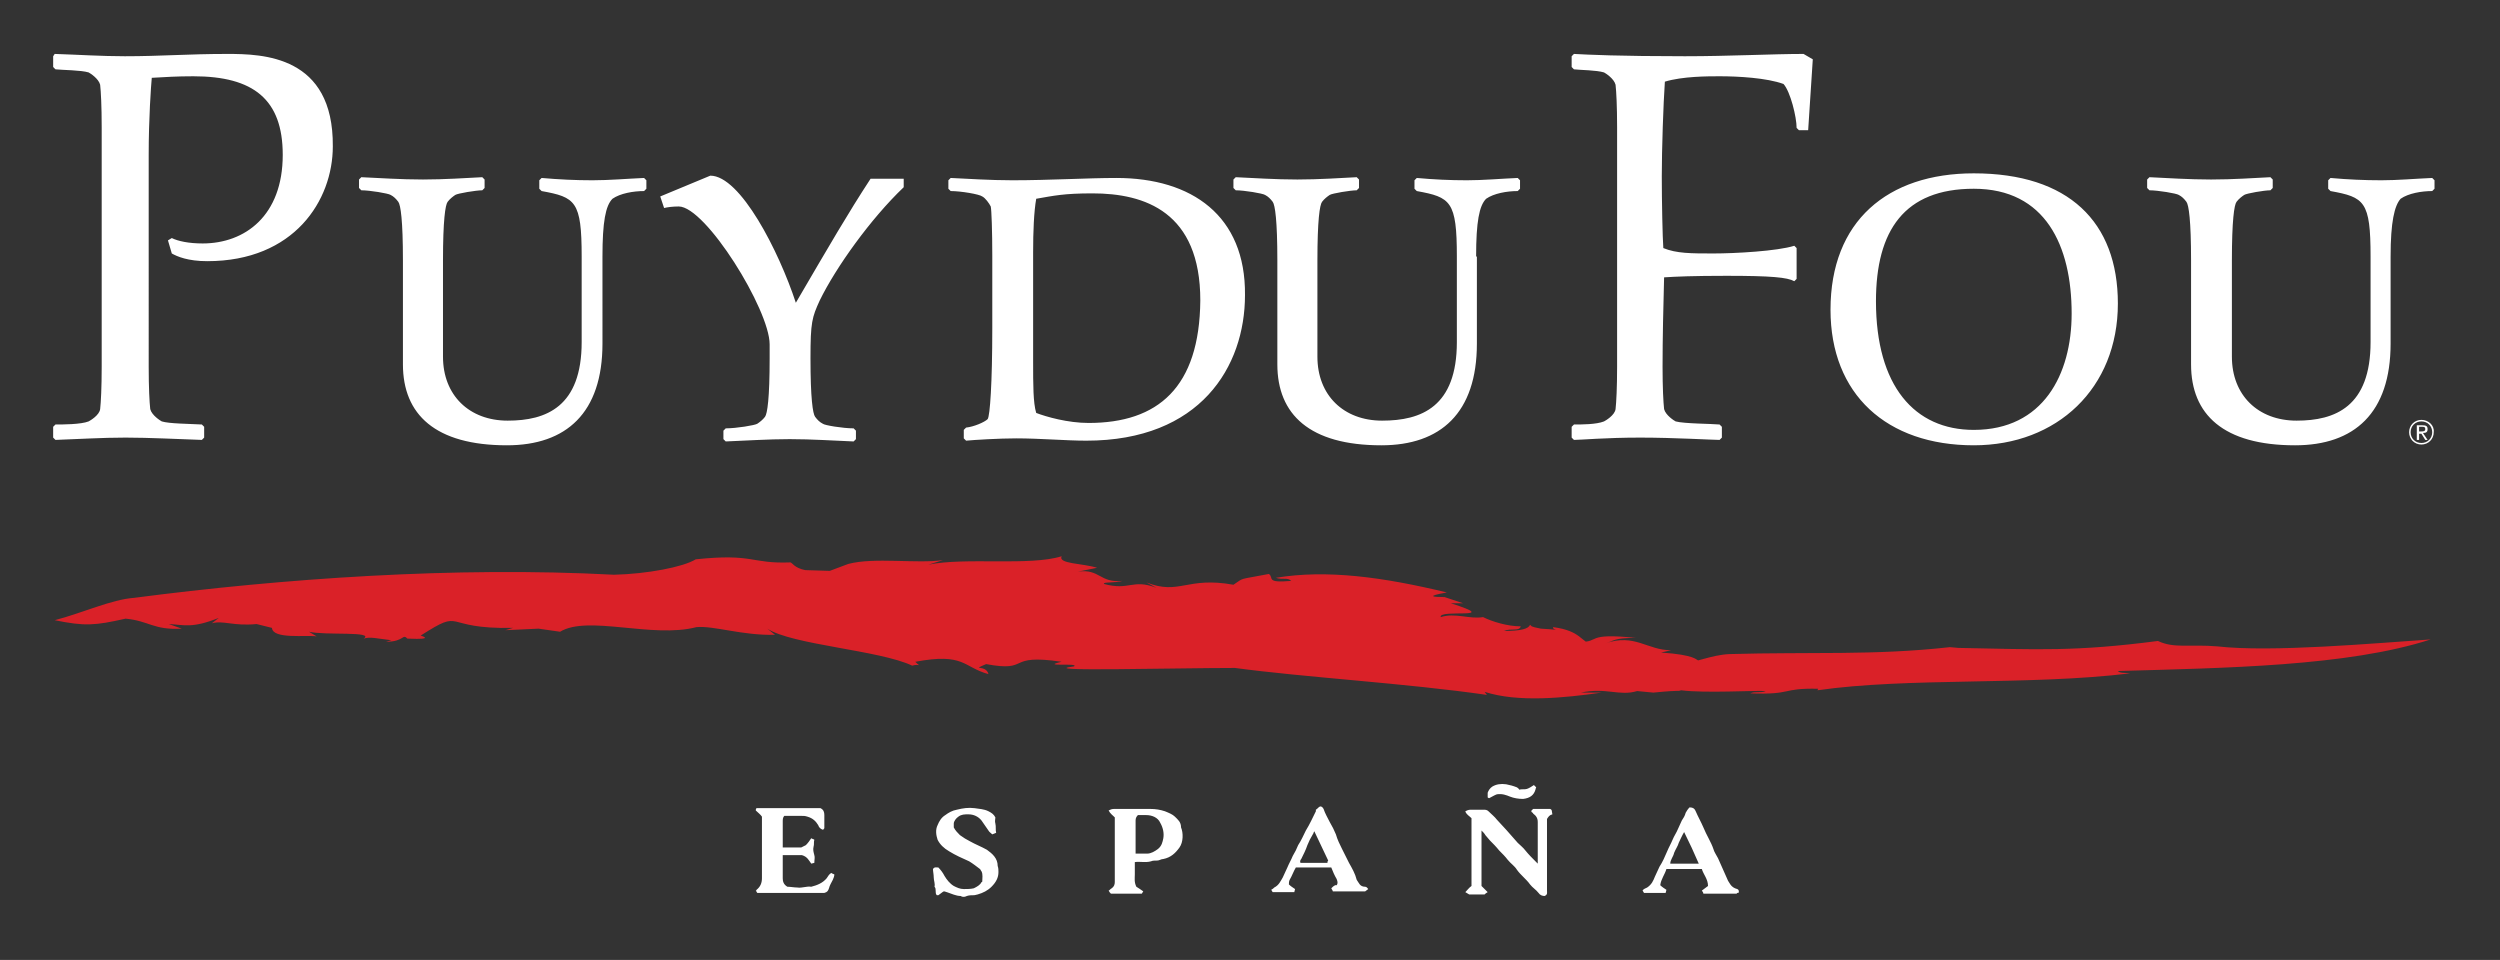
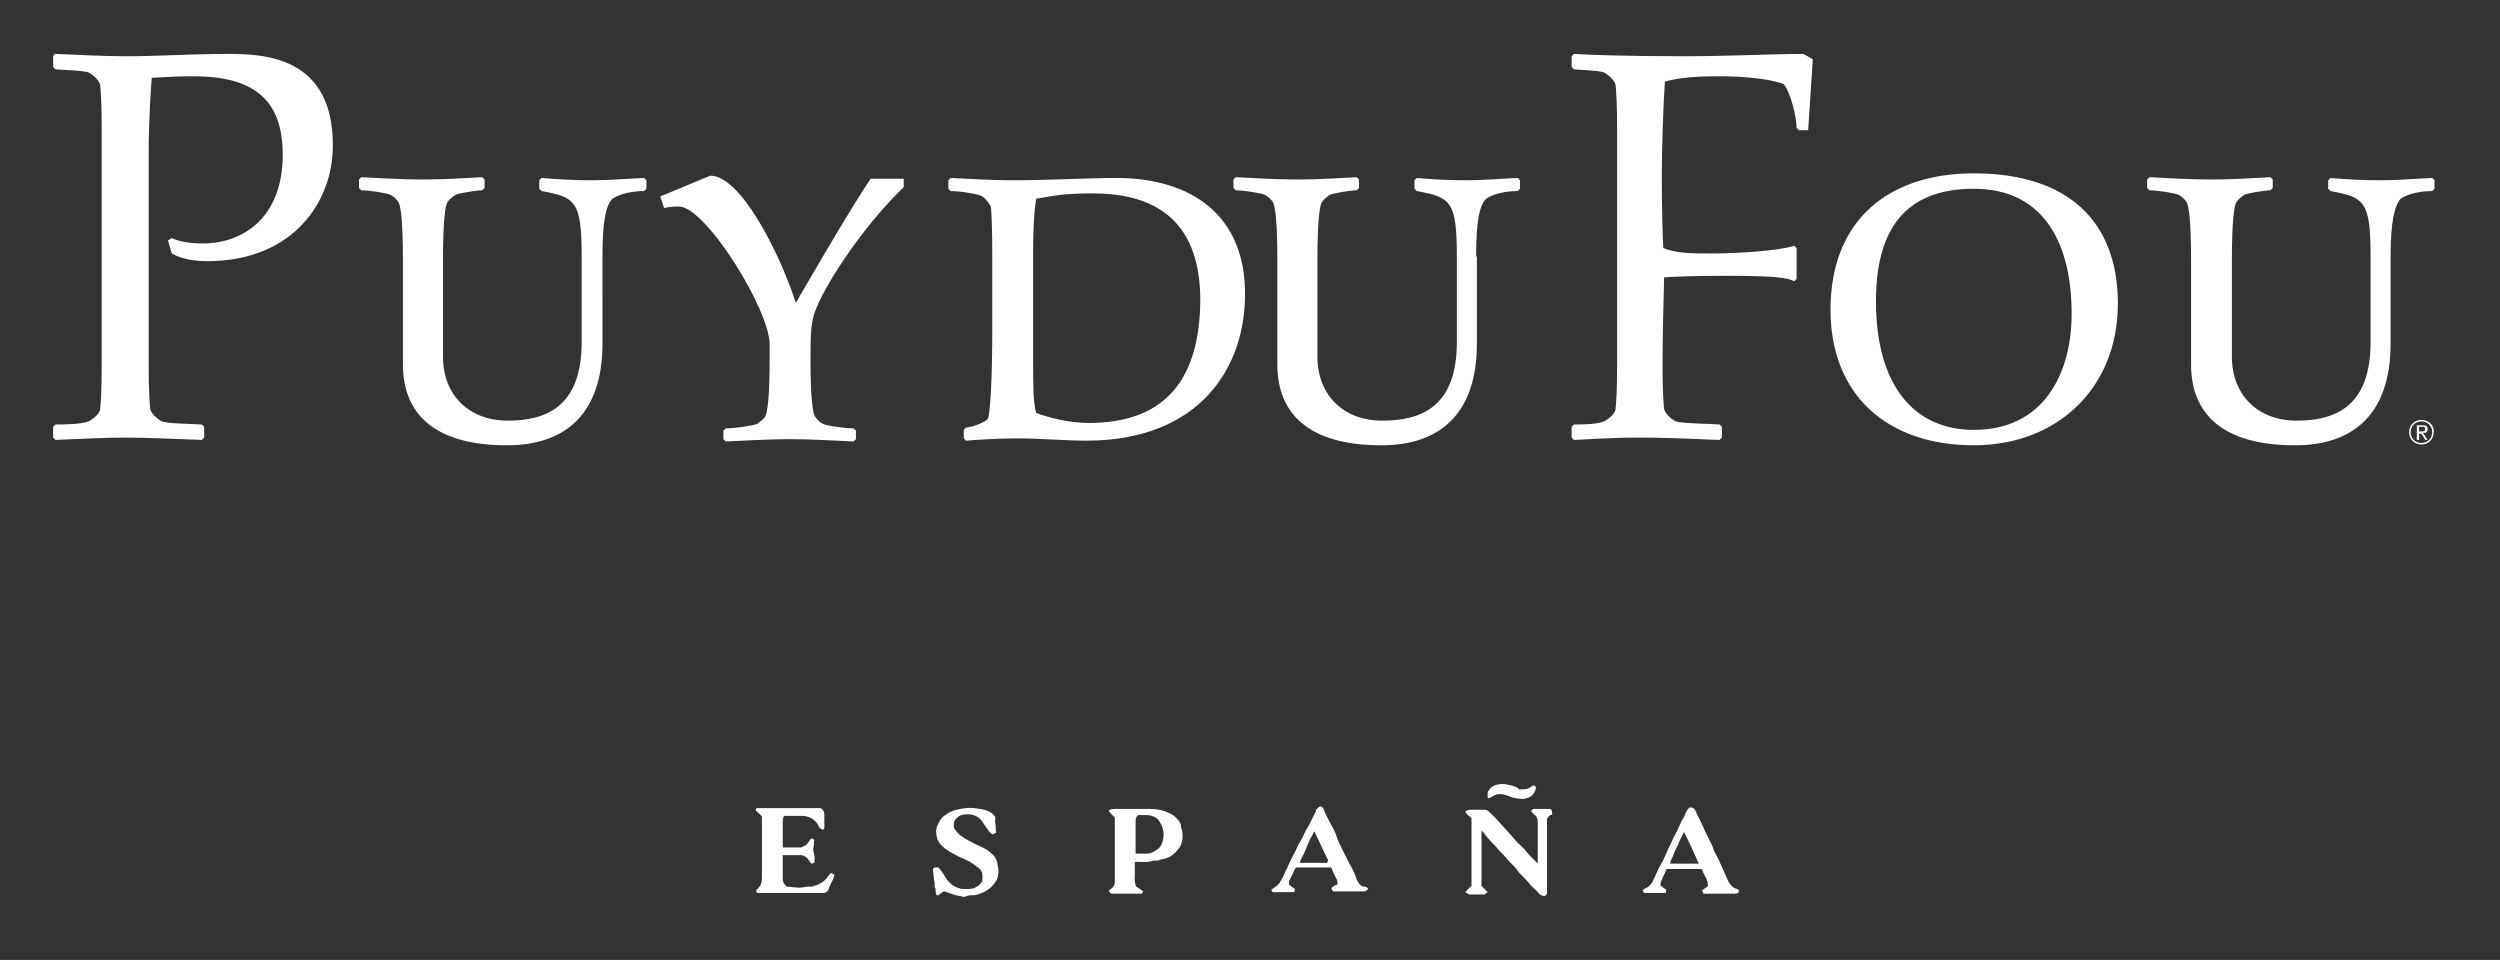
<svg xmlns="http://www.w3.org/2000/svg" version="1.1" id="Calque_1" x="0px" y="0px" viewBox="0 0 324.5 124.6" style="enable-background:new 0 0 324.5 124.6;" xml:space="preserve">
  <rect x="0" y="0" width="324.5" height="124.6" fill="#333333" stroke="none" />
  <style type="text/css">
	.st0{fill:#DA2128;}
	.st1{fill:#FFFFFF;}
</style>
-   <path class="st0" d="M253.1,84c-9.8,1.1-18.3,0.6-28.6,0.9c-2.4,0.1-4.6,1.2-5.5,1c-0.5-0.3,0.4,1,1.4-0.2c-0.2,0-0.3-0.7-4.8-1  l1.3-0.3c-3.1,0-4.7-2.2-8.5-0.9c1.1-0.3,1-0.7,3.9-0.7c-6.6-0.7-4.6,0.6-7.2,0.5l1.8,0.5c-1.8-0.5-1.6-1.9-5.3-2.4  c-0.2,0.5,1.9,0.4-1.6,0.2c-1.5-0.3-1.1-0.3-1.4-0.5c-0.2,0.5-1.1,0.8-3.4,0.8c0.9-0.4,2,0.1,2.2-0.6c-1.7,0-3.7-0.6-4.9-1.2  c-1.8,0.3-3.6-0.6-5.5,0c-0.3-1.1,8.2,0.4,1.3-1.8c0.6,0-0.7,0,1.6,0l-2.4-0.8c-1.5,0-2.5-0.1,0.3-0.6c-8.3-2-15.6-3-22.2-1.9  c0.9,0.3,1.5-0.1,2,0.4c-3.4,0.3-2.2-0.4-2.9-0.9c-4.1,0.8-3.1,0.4-4.6,1.4c-6.1-1.1-7,1.4-11.3-0.3l1.3,0.7  c-3.1-1.2-3.5,0.4-6.8-0.5c-0.2-0.3,1.4-0.1,2.4-0.4c-3,0.3-2.9-1.6-5.8-1.2l2.5-0.5c-1.9-0.6-5.1-0.5-4.6-1.5  c-4.1,1.3-12.6,0.1-17.3,1.1l1.9-0.6c-3.4,0.5-8.9-0.4-12.3,0.5l-2.4,0.9l-3.2-0.1c-1.4-0.3-1.6-0.9-1.9-1  c-5.2,0.2-4.7-1.2-12.3-0.4c-1.6,1-6.3,1.9-10.6,2c-20.7-1.1-43.1,0.5-62.3,3c-2.9,0.2-6.8,2-10.3,2.9c3.9,0.8,5.2,0.7,9.2-0.2  c3.1,0.3,3.6,1.5,7.3,1.3L21.9,81c2,0.1,3,0.6,6.5-0.8l-0.9,0.7c1.5-0.4,2.8,0.4,5.8,0.1l2,0.5c0.1,1.5,4.4,0.9,5.8,1.1l-1-0.6  c2.1,0.5,8.6-0.1,7.1,0.9c0.8-0.3,1.8,0,3.6,0.2l-0.7,0.2c2.4,0,2.1-1.1,2.8-0.4c-1.2-0.1,3.9,0.3,1.7-0.4c5.8-3.7,2.5-0.8,12-1  l-1,0.3l4.3-0.2l2.8,0.4c3.6-2.2,12,0.9,17.7-0.6c2.3-0.2,5.9,1.1,10.2,1l-1-0.8c3.2,2.1,14.6,2.8,18.8,4.8c1-0.3,1.2,0.3,0.4-0.5  c6.4-1.2,6.2,0.7,9.5,1.6c-0.3-1.3-2.4-0.4-0.3-1.3c5.9,1.1,2.4-1.4,9.8-0.3c-3,0.7,2.4,0.1,1.6,0.6c-5.4,0.7,13.1,0.2,20.9,0.2  c8.8,1.2,22.4,2,32.7,3.5l-0.3-0.4c4.3,1.4,10.3,0.8,15.2,0.1h-2.7c3.3-0.7,5,0.5,7.3-0.2l2.1,0.2c4.1-0.4,3-0.1,3.6-0.3  c3.2,0.4,9.5,0,11,0.1c-0.7,0.3-1.4,0-2,0.3c5.6,0.2,3.9-0.7,8.8-0.6l-0.1,0.2c11.8-1.7,27.5-0.6,40.6-2.2c-0.9-0.1-1.3,0-1.6-0.3  c13.8-0.4,29.8-0.6,40.6-4.1c-7.4,0.5-20.7,1.7-27.7,0.9c-3.6-0.3-5.6,0.3-7.7-0.7c-10.8,1.4-15.5,1.1-25.9,0.9" />
  <path class="st1" d="M128.1,110.3c-0.7-0.4-1.5-0.7-2.2-1.1c-0.4-0.2-0.9-0.5-1.3-0.8c-0.3-0.3-0.6-0.6-0.8-1c0-0.1,0-0.3,0-0.5  c0-0.3,0.3-0.7,0.6-0.9c0.4-0.3,0.8-0.3,1.3-0.3c0.7,0,1.3,0.3,1.7,0.8c0.3,0.4,0.6,0.9,0.9,1.3c0.1,0.2,0.3,0.3,0.5,0.5  c0.2-0.1,0.3-0.1,0.5-0.2c-0.1-0.4,0-0.8-0.1-1.2c-0.1-0.3,0-0.6,0-0.8c-0.2-0.4-0.5-0.6-0.9-0.8c-0.6-0.3-1.2-0.3-1.8-0.4  c-0.8-0.1-1.5,0-2.3,0.2c-0.6,0.1-1.1,0.4-1.5,0.7c-0.5,0.3-0.8,0.8-1,1.3c-0.3,0.6-0.2,1.3,0,1.9c0.3,0.6,0.8,1.1,1.5,1.5  c0.8,0.5,1.7,0.9,2.6,1.3c0.5,0.3,1,0.7,1.4,1c0.1,0.1,0.1,0.2,0.2,0.3c0.2,0.4,0.1,0.9,0.1,1.3c0,0,0,0.1-0.1,0.1  c-0.2,0.4-0.6,0.6-1,0.8c-0.4,0.1-0.9,0.1-1.3,0.1c-0.5,0-0.9-0.2-1.3-0.4c-0.5-0.3-0.9-0.8-1.2-1.3c-0.2-0.4-0.5-0.8-0.8-1.1  c-0.3,0-0.5-0.1-0.7,0.2c0,0.3,0.1,0.7,0.1,1.1s0.2,0.8,0.1,1.2c0.3,0.3,0,0.8,0.3,1.1h0.2c0.3-0.2,0.5-0.4,0.7-0.5  c0.2,0,0.3,0.1,0.4,0.1c0.6,0.2,1.2,0.5,1.8,0.5c0.3,0.2,0.6,0.1,0.8,0c0.3-0.1,0.6-0.1,0.9-0.1c0.2,0,0.4-0.1,0.5-0.1  c0.7-0.2,1.3-0.5,1.8-1c0.6-0.6,0.9-1.2,0.9-1.9c0-0.3,0-0.5-0.1-0.8C129.5,111.4,128.8,110.8,128.1,110.3z M152.5,106  c-0.3-0.3-0.8-0.5-1.3-0.7c-0.6-0.2-1.2-0.3-1.9-0.3c-1.6,0-3.1,0-4.7,0c-0.3,0-0.5,0.1-0.7,0.2c0.2,0.4,0.5,0.6,0.8,0.9v0.4  c0,2.7,0,5.3,0,8c0,0.3-0.1,0.6-0.4,0.8c-0.2,0.1-0.3,0.3-0.4,0.3c0.1,0.2,0.2,0.3,0.3,0.4h4c0.1-0.1,0.1-0.2,0.2-0.3  c-0.3-0.2-0.7-0.5-0.9-0.6c-0.3-0.6-0.2-1.1-0.2-1.6s0-1.1,0-1.6c0.7-0.1,1.4,0.1,2.1-0.1c0.2-0.1,0.5-0.1,0.8-0.1s0.5-0.2,0.8-0.2  c1-0.2,1.6-0.8,2.1-1.5s0.5-1.9,0.2-2.6C153.3,106.7,152.9,106.4,152.5,106z M151,108.8c-0.1,0.5-0.2,1-0.7,1.4  c-0.4,0.3-0.9,0.6-1.4,0.6s-1,0-1.5,0v-1.5c0-0.9,0-1.8,0-2.8c0-0.3,0.1-0.5,0.3-0.7c0.4,0,0.7,0,1.1,0c0.7,0,1.5,0.3,1.8,1  C151,107.5,151.1,108.2,151,108.8z M107.3,114c-0.5,0.6-1.2,0.9-2,1.1c-0.6-0.1-1.2,0.2-1.8,0.1c-0.4,0-0.9-0.1-1.3-0.1  c-0.5-0.3-0.6-0.7-0.6-1.1c0-0.3,0-0.6,0-0.8V111h2.5c0.7,0.2,0.9,0.7,1.2,1.1c0.1,0,0.3-0.1,0.4-0.1c0-0.4,0.1-0.7,0-1  c-0.1-0.4-0.2-0.7-0.1-1.1c0.1-0.3,0-0.6,0.1-0.9c-0.1-0.1-0.3-0.1-0.4-0.2c-0.2,0.3-0.4,0.6-0.7,0.9c-0.2,0.1-0.4,0.2-0.6,0.3h-2.4  c0-1.1,0-2.3,0-3.4c0-0.2,0-0.5,0.2-0.7c0.7,0,1.5,0,2.2,0c0.3,0,0.5,0,0.8,0.1c0.7,0.2,1.1,0.6,1.4,1.1c0.1,0.3,0.3,0.5,0.6,0.6  c0.1,0,0.1-0.1,0.2-0.2c0-0.6,0-1.1,0-1.7c0-0.4-0.1-0.7-0.5-0.9h-8.3c-0.1,0.1-0.1,0.2-0.1,0.3c0.3,0.3,0.6,0.5,0.8,0.8  c0,2.7,0,5.3,0,8c0,0.6-0.2,1.1-0.7,1.5c0,0,0,0.1-0.1,0.1c0.1,0.1,0.1,0.2,0.2,0.3h8.7c0.4-0.1,0.5-0.3,0.6-0.6  c0.1-0.4,0.3-0.7,0.5-1.1c0.1-0.2,0.2-0.5,0.2-0.7c-0.2-0.1-0.3-0.1-0.4-0.2C107.6,113.5,107.5,113.7,107.3,114z M196.9,102.2  c-0.5-0.2-0.9-0.3-1.4-0.4c-0.7-0.1-1.3,0-1.8,0.3c-0.3,0.2-0.5,0.5-0.6,0.8v0.6c0.1,0.1,0.2,0.1,0.2,0.1c0.4-0.2,0.7-0.4,1-0.5  c0.7-0.1,1.2,0.1,1.7,0.3c0.5,0.2,1.1,0.3,1.7,0.3c0.9-0.1,1.4-0.5,1.6-1.2c0-0.1,0.1-0.3,0.1-0.3c-0.1-0.1-0.2-0.2-0.3-0.3  c-0.3,0.2-0.6,0.4-0.9,0.5c-0.3,0.1-0.7,0-1,0.1C197.1,102.3,197,102.3,196.9,102.2z M176.1,114.2c-0.2-0.8-0.6-1.5-1-2.2  c-0.3-0.6-0.6-1.2-0.9-1.8c-0.3-0.6-0.6-1.2-0.8-1.9c-0.2-0.5-0.5-1.1-0.8-1.6c-0.3-0.6-0.6-1.1-0.8-1.7c-0.1-0.2-0.3-0.4-0.5-0.3  s-0.3,0.3-0.5,0.4c0,0.1,0,0.1,0,0.2c-0.4,0.8-0.8,1.7-1.3,2.5c-0.3,0.6-0.6,1.3-1,1.9c-0.2,0.5-0.4,0.9-0.7,1.4  c-0.2,0.5-0.5,1-0.7,1.5c-0.2,0.4-0.4,0.9-0.6,1.3c-0.3,0.5-0.5,1-1.1,1.3c-0.1,0.1-0.2,0.2-0.4,0.3c0.1,0.1,0.1,0.2,0.2,0.3h2.8  c0-0.1,0.1-0.3,0.1-0.4c-0.3-0.2-0.6-0.4-0.8-0.6c0-0.2,0-0.4,0.1-0.6c0.3-0.5,0.5-1.1,0.8-1.6h4.6c0.2,0.5,0.4,1,0.7,1.5  c0.1,0.3,0.2,0.5,0,0.8c-0.1,0-0.1,0-0.2,0c-0.2,0.1-0.3,0.2-0.5,0.4c0.1,0.2,0.2,0.3,0.2,0.4h4.2c0.1-0.1,0.3-0.2,0.4-0.3  c-0.1-0.1-0.2-0.3-0.4-0.3C176.5,115.1,176.4,114.6,176.1,114.2z M172.3,112h-3.5c-0.1-0.2,0-0.4,0.1-0.5c0.3-0.6,0.6-1.2,0.8-1.8  c0.2-0.5,0.4-0.9,0.7-1.4c0.1-0.1,0.1-0.3,0.2-0.4c0.6,1.3,1.2,2.5,1.8,3.8C172.3,111.8,172.3,111.9,172.3,112z M225.5,115.4  c-0.4-0.1-0.7-0.3-0.9-0.6c-0.1-0.2-0.3-0.4-0.4-0.7c-0.4-0.9-0.8-1.8-1.2-2.7c-0.2-0.4-0.5-0.8-0.6-1.2c-0.3-0.9-0.9-1.8-1.3-2.8  c-0.3-0.7-0.7-1.4-1-2.1c-0.1-0.2-0.2-0.5-0.8-0.5c-0.2,0.2-0.4,0.5-0.5,0.7c-0.1,0.4-0.3,0.7-0.5,1c-0.2,0.4-0.3,0.7-0.5,1.1  c-0.2,0.5-0.5,0.9-0.7,1.4s-0.5,1-0.7,1.5c-0.3,0.7-0.6,1.4-1,2c-0.2,0.4-0.4,0.9-0.6,1.3c-0.2,0.5-0.4,1-1,1.4  c-0.2,0.1-0.5,0.2-0.6,0.4c0.1,0.1,0.1,0.2,0.2,0.3h2.8c0-0.1,0.1-0.3,0.1-0.4c-0.3-0.2-0.6-0.4-0.8-0.6c0.1-0.8,0.6-1.4,0.8-2.1  h4.6c0.2,0.7,0.8,1.3,0.8,2.2c-0.3,0.2-0.5,0.4-0.8,0.6c0.1,0.1,0.2,0.3,0.2,0.4h4.3l0.1-0.1c0.1,0,0.2,0,0.2-0.1  C225.7,115.6,225.7,115.5,225.5,115.4z M216.8,112.1c0-0.5,0.4-0.9,0.5-1.4c0.2-0.5,0.5-0.9,0.6-1.3c0.2-0.4,0.4-0.9,0.7-1.4  c0.7,1.4,1.3,2.7,1.9,4.1C220.5,112.1,216.8,112.1,216.8,112.1z M201.2,105H199c-0.1,0.1-0.1,0.1-0.2,0.2s0,0.1,0,0.2  c0.1,0.1,0.2,0.1,0.2,0.2c0.4,0.3,0.6,0.6,0.6,1.1c0,1.6,0,3.2,0,4.9v0.5c-0.1-0.1-0.2-0.2-0.2-0.2c-0.5-0.5-1-1-1.4-1.5  c-0.3-0.4-0.7-0.7-1-1c-0.5-0.6-1-1.1-1.5-1.7c-0.4-0.4-0.8-0.9-1.2-1.3c-0.3-0.4-0.7-0.7-1.1-1.1c-0.2-0.2-0.4-0.2-0.7-0.2  c-0.5,0-1.1,0-1.6,0c-0.3,0-0.5,0.1-0.7,0.2c0.1,0.4,0.5,0.6,0.8,0.9v8.8c-0.3,0.2-0.5,0.5-0.8,0.8c0.2,0.1,0.3,0.2,0.5,0.3h2  c0.1-0.1,0.2-0.2,0.4-0.3c-0.3-0.3-0.5-0.5-0.8-0.8v-7.2c0.2,0.2,0.4,0.4,0.5,0.6c0.2,0.2,0.4,0.5,0.6,0.7c0.4,0.4,0.8,0.8,1.2,1.3  c0.4,0.4,0.8,0.8,1.1,1.2c0.4,0.5,0.9,0.8,1.2,1.3c0.5,0.7,1.2,1.2,1.7,1.9c0.3,0.4,0.8,0.7,1.1,1.1c0.2,0.3,0.5,0.4,0.8,0.4  c0.4-0.2,0.3-0.4,0.3-0.7c0-3.1,0-6.2,0-9.3c0.2-0.3,0.3-0.5,0.7-0.6C201.4,105.3,201.5,105.1,201.2,105z M29.5,7  c-5.1,0-8.6,0.3-13.3,0.3c-3,0-6-0.2-9.1-0.3L6.9,7.3v1.4L7.2,9c1,0.1,3.3,0.1,4.3,0.4c0.2,0.1,1.3,0.8,1.5,1.6  c0.1,0.9,0.2,2.8,0.2,5.5v31.1c0,2.7-0.1,4.6-0.2,5.5c-0.1,0.8-1.3,1.5-1.5,1.6c-1,0.4-3.4,0.4-4.3,0.4l-0.3,0.3v1.4l0.3,0.3  c3-0.1,6-0.3,9.1-0.3c3,0,6.9,0.2,9.9,0.3l0.3-0.3v-1.4l-0.3-0.3C24.4,55,22,55,21,54.7c-0.2-0.1-1.3-0.8-1.5-1.6  c-0.1-0.9-0.2-2.8-0.2-5.5V20.1c0-4.8,0.3-8.9,0.4-10c1.8-0.1,3.2-0.2,5.4-0.2c7.8,0,11.6,3,11.6,10.2c0,7.9-4.9,11.5-10.4,11.5  c-1.8,0-3.2-0.3-4-0.7l-0.5,0.3l0.5,1.7c0.7,0.4,2.1,1,4.6,1c11.3,0,16.3-7.9,16.3-14.9C43.3,7.2,34.1,7,29.5,7z M76.9,23.4  c-2.2,0-4.3-0.1-6.6-0.3L70,23.4v1.1l0.3,0.3c4.4,0.8,5.2,1.3,5.2,8.5v11.1c0,8.4-4.6,10.2-9.6,10.2s-8.4-3.3-8.4-8.3V33.8  c0-5.2,0.3-7.2,0.6-7.6s0.7-0.7,1-0.9c0.3-0.2,2.7-0.6,3.5-0.6l0.3-0.3v-1.1L62.6,23c-2,0.1-4.9,0.3-7.7,0.3c-2.9,0-5.7-0.2-8-0.3  l-0.3,0.3v1.1l0.3,0.3c1.1,0,3.5,0.4,3.8,0.6c0.4,0.2,0.7,0.5,1,0.9s0.6,2.4,0.6,7.6v13.5c0,6.5,4.2,10.5,13.5,10.5  c7.7,0,12.4-4.2,12.4-13.2V33.3c0-4.5,0.4-6.6,1.3-7.5c1-0.7,2.7-1,4.1-1l0.3-0.3v-1.1l-0.3-0.3C81.3,23.2,79.1,23.4,76.9,23.4z   M103.3,39.3c-2.2-6.7-7.2-16.5-11.1-16.5l-6.5,2.7l0.5,1.5c0.4-0.1,1.1-0.2,1.9-0.2c3.5,0,11.8,13.4,11.8,17.9v1.8  c0,5.2-0.3,7.2-0.6,7.6c-0.3,0.4-0.7,0.7-1,0.9s-2.7,0.6-4.1,0.6l-0.3,0.3V57l0.3,0.3c2.6-0.1,5.5-0.3,8.3-0.3  c2.9,0,5.7,0.2,8.3,0.3l0.3-0.3v-1.1l-0.3-0.3c-1.4,0-3.8-0.4-4-0.6c-0.4-0.2-0.7-0.5-1-0.9s-0.6-2.4-0.6-7.6c0-4.7,0.2-5.3,1.2-7.5  c2.1-4.3,6.6-10.6,10.9-14.7v-1.1H113C110,27.8,107.8,31.6,103.3,39.3z M144.9,23.1c-3.7,0-8.7,0.3-13.5,0.3c-2.9,0-5.8-0.2-8-0.3  l-0.3,0.3v1.1l0.3,0.3c1.3,0,3.7,0.4,4.1,0.7c0.4,0.2,0.9,0.9,1.1,1.3c0.1,0.4,0.2,3.2,0.2,6.4v9.4c0,7.1-0.3,11.4-0.6,11.8  c-0.4,0.4-1.8,1-2.8,1.1l-0.3,0.3v1.1l0.3,0.3c1-0.1,4.3-0.3,6.5-0.3c3.1,0,6.5,0.3,9.1,0.3c14.8,0,20.6-9.6,20.6-18.9  C161.7,28,154.7,23.1,144.9,23.1z M141.3,54.9c-2.7,0-5.5-0.8-6.8-1.3c-0.4-1.3-0.4-3.7-0.4-6.6V32.7c0-2.6,0.1-5.2,0.4-6.9  c2.3-0.4,3.6-0.7,7.3-0.7c6.8,0,14,2.4,14,13.9C155.7,50.3,150.3,54.9,141.3,54.9z M218.7,7.3c-8.5,0-12.6-0.2-14.4-0.3L204,7.3v1.4  l0.3,0.3c0.9,0.1,2.9,0.1,3.9,0.4c0.2,0.1,1.3,0.8,1.5,1.6c0.1,0.9,0.2,2.8,0.2,5.5v31.1c0,2.7-0.1,4.6-0.2,5.5  c-0.1,0.8-1.3,1.5-1.5,1.6c-1,0.4-2.9,0.4-3.9,0.4l-0.3,0.3v1.4l0.3,0.3c0.9,0,4.1-0.3,8.6-0.3c4.4,0,9.4,0.3,10.3,0.3l0.3-0.3v-1.4  l-0.3-0.3c-1-0.1-4.6-0.1-5.7-0.4c-0.2-0.1-1.3-0.8-1.5-1.6c-0.1-0.9-0.2-2.8-0.2-5.5c0-3.8,0.1-7.7,0.2-11.6  c1.5-0.1,3.8-0.2,8.1-0.2c5.8,0,7.9,0.2,8.8,0.7l0.3-0.3v-4l-0.3-0.3c-2.2,0.7-7.7,1-10.5,1c-2.9,0-4.8,0-6.5-0.7  c-0.1-1.3-0.2-6.1-0.2-9.3c0-3.5,0.2-9.4,0.4-12.3c2.3-0.7,5.6-0.7,7.1-0.7c2.4,0,6.1,0.2,8.3,1c0.9,1,1.7,4.3,1.7,5.7l0.3,0.3h1.2  l0.6-9.2L234.1,7C230.1,7,224.4,7.3,218.7,7.3z M256.2,22.5c-11.2,0-18.6,6.2-18.6,17.7c0,11,7.3,17.6,18.6,17.6  c10.8,0,18.7-7.4,18.7-18.4C274.9,28.8,268.5,22.5,256.2,22.5z M256.2,55.8c-7.7,0-12.7-5.7-12.7-16.7c0-9.2,3.7-14.6,12.7-14.6  c9.3,0,12.7,7.4,12.7,16.2C268.9,48.6,265.2,55.8,256.2,55.8z M315.7,23.1c-2.3,0.1-4.5,0.3-6.6,0.3c-2.2,0-4.4-0.1-6.6-0.3  l-0.3,0.3v1.1l0.3,0.3c4.4,0.8,5.2,1.3,5.2,8.5v11.1c0,8.4-4.6,10.2-9.6,10.2s-8.4-3.3-8.4-8.3V33.8c0-5.2,0.3-7.2,0.6-7.6  c0.3-0.4,0.7-0.7,1-0.9c0.3-0.2,2.6-0.6,3.4-0.6l0.3-0.3v-1.1l-0.3-0.3c-2,0.1-4.9,0.3-7.7,0.3c-2.9,0-5.8-0.2-8-0.3l-0.3,0.3v1.1  l0.3,0.3c1.1,0,3.5,0.4,3.8,0.6c0.4,0.2,0.7,0.5,1,0.9s0.6,2.4,0.6,7.6v13.5c0,6.5,4.2,10.5,13.5,10.5c7.7,0,12.4-4.2,12.4-13.2  V33.3c0-4.5,0.5-6.6,1.3-7.5c1-0.7,2.7-1,4.1-1l0.3-0.3v-1.1L315.7,23.1z M191.6,33.3c0-4.5,0.4-6.6,1.3-7.5c1-0.7,2.7-1,4.1-1  l0.3-0.3v-1.1l-0.3-0.3c-2.3,0.1-4.5,0.3-6.6,0.3c-2.2,0-4.3-0.1-6.5-0.3l-0.3,0.3v1.1l0.3,0.3c4.4,0.8,5.2,1.3,5.2,8.5v11.1  c0,8.4-4.6,10.2-9.7,10.2c-5,0-8.4-3.3-8.4-8.3V33.8c0-5.2,0.3-7.2,0.6-7.6s0.7-0.7,1-0.9c0.3-0.2,2.7-0.6,3.5-0.6l0.3-0.3v-1.1  l-0.3-0.3c-2,0.1-4.9,0.3-7.7,0.3c-2.9,0-5.7-0.2-8-0.3l-0.3,0.3v1.1l0.3,0.3c1.1,0,3.5,0.4,3.8,0.6c0.4,0.2,0.7,0.5,1,0.9  s0.6,2.4,0.6,7.6v13.5c0,6.5,4.2,10.5,13.5,10.5c7.7,0,12.4-4.2,12.4-13.2V33.3H191.6z M314.3,54.5c-0.9,0-1.6,0.7-1.6,1.6  c0,0.9,0.7,1.6,1.6,1.6s1.6-0.7,1.6-1.6C316,55.2,315.2,54.5,314.3,54.5z M314.3,57.5c-0.8,0-1.4-0.6-1.4-1.4c0-0.8,0.6-1.4,1.4-1.4  s1.4,0.6,1.4,1.4C315.7,56.9,315.1,57.5,314.3,57.5z M315.1,55.7c0-0.4-0.2-0.5-0.7-0.5h-0.7v1.9h0.3v-0.8h0.3l0.5,0.8h0.3l-0.6-0.9  C314.9,56.2,315.1,56.1,315.1,55.7z M314.3,56H314v-0.6h0.4c0.2,0,0.4,0,0.4,0.3S314.5,56,314.3,56z" />
</svg>